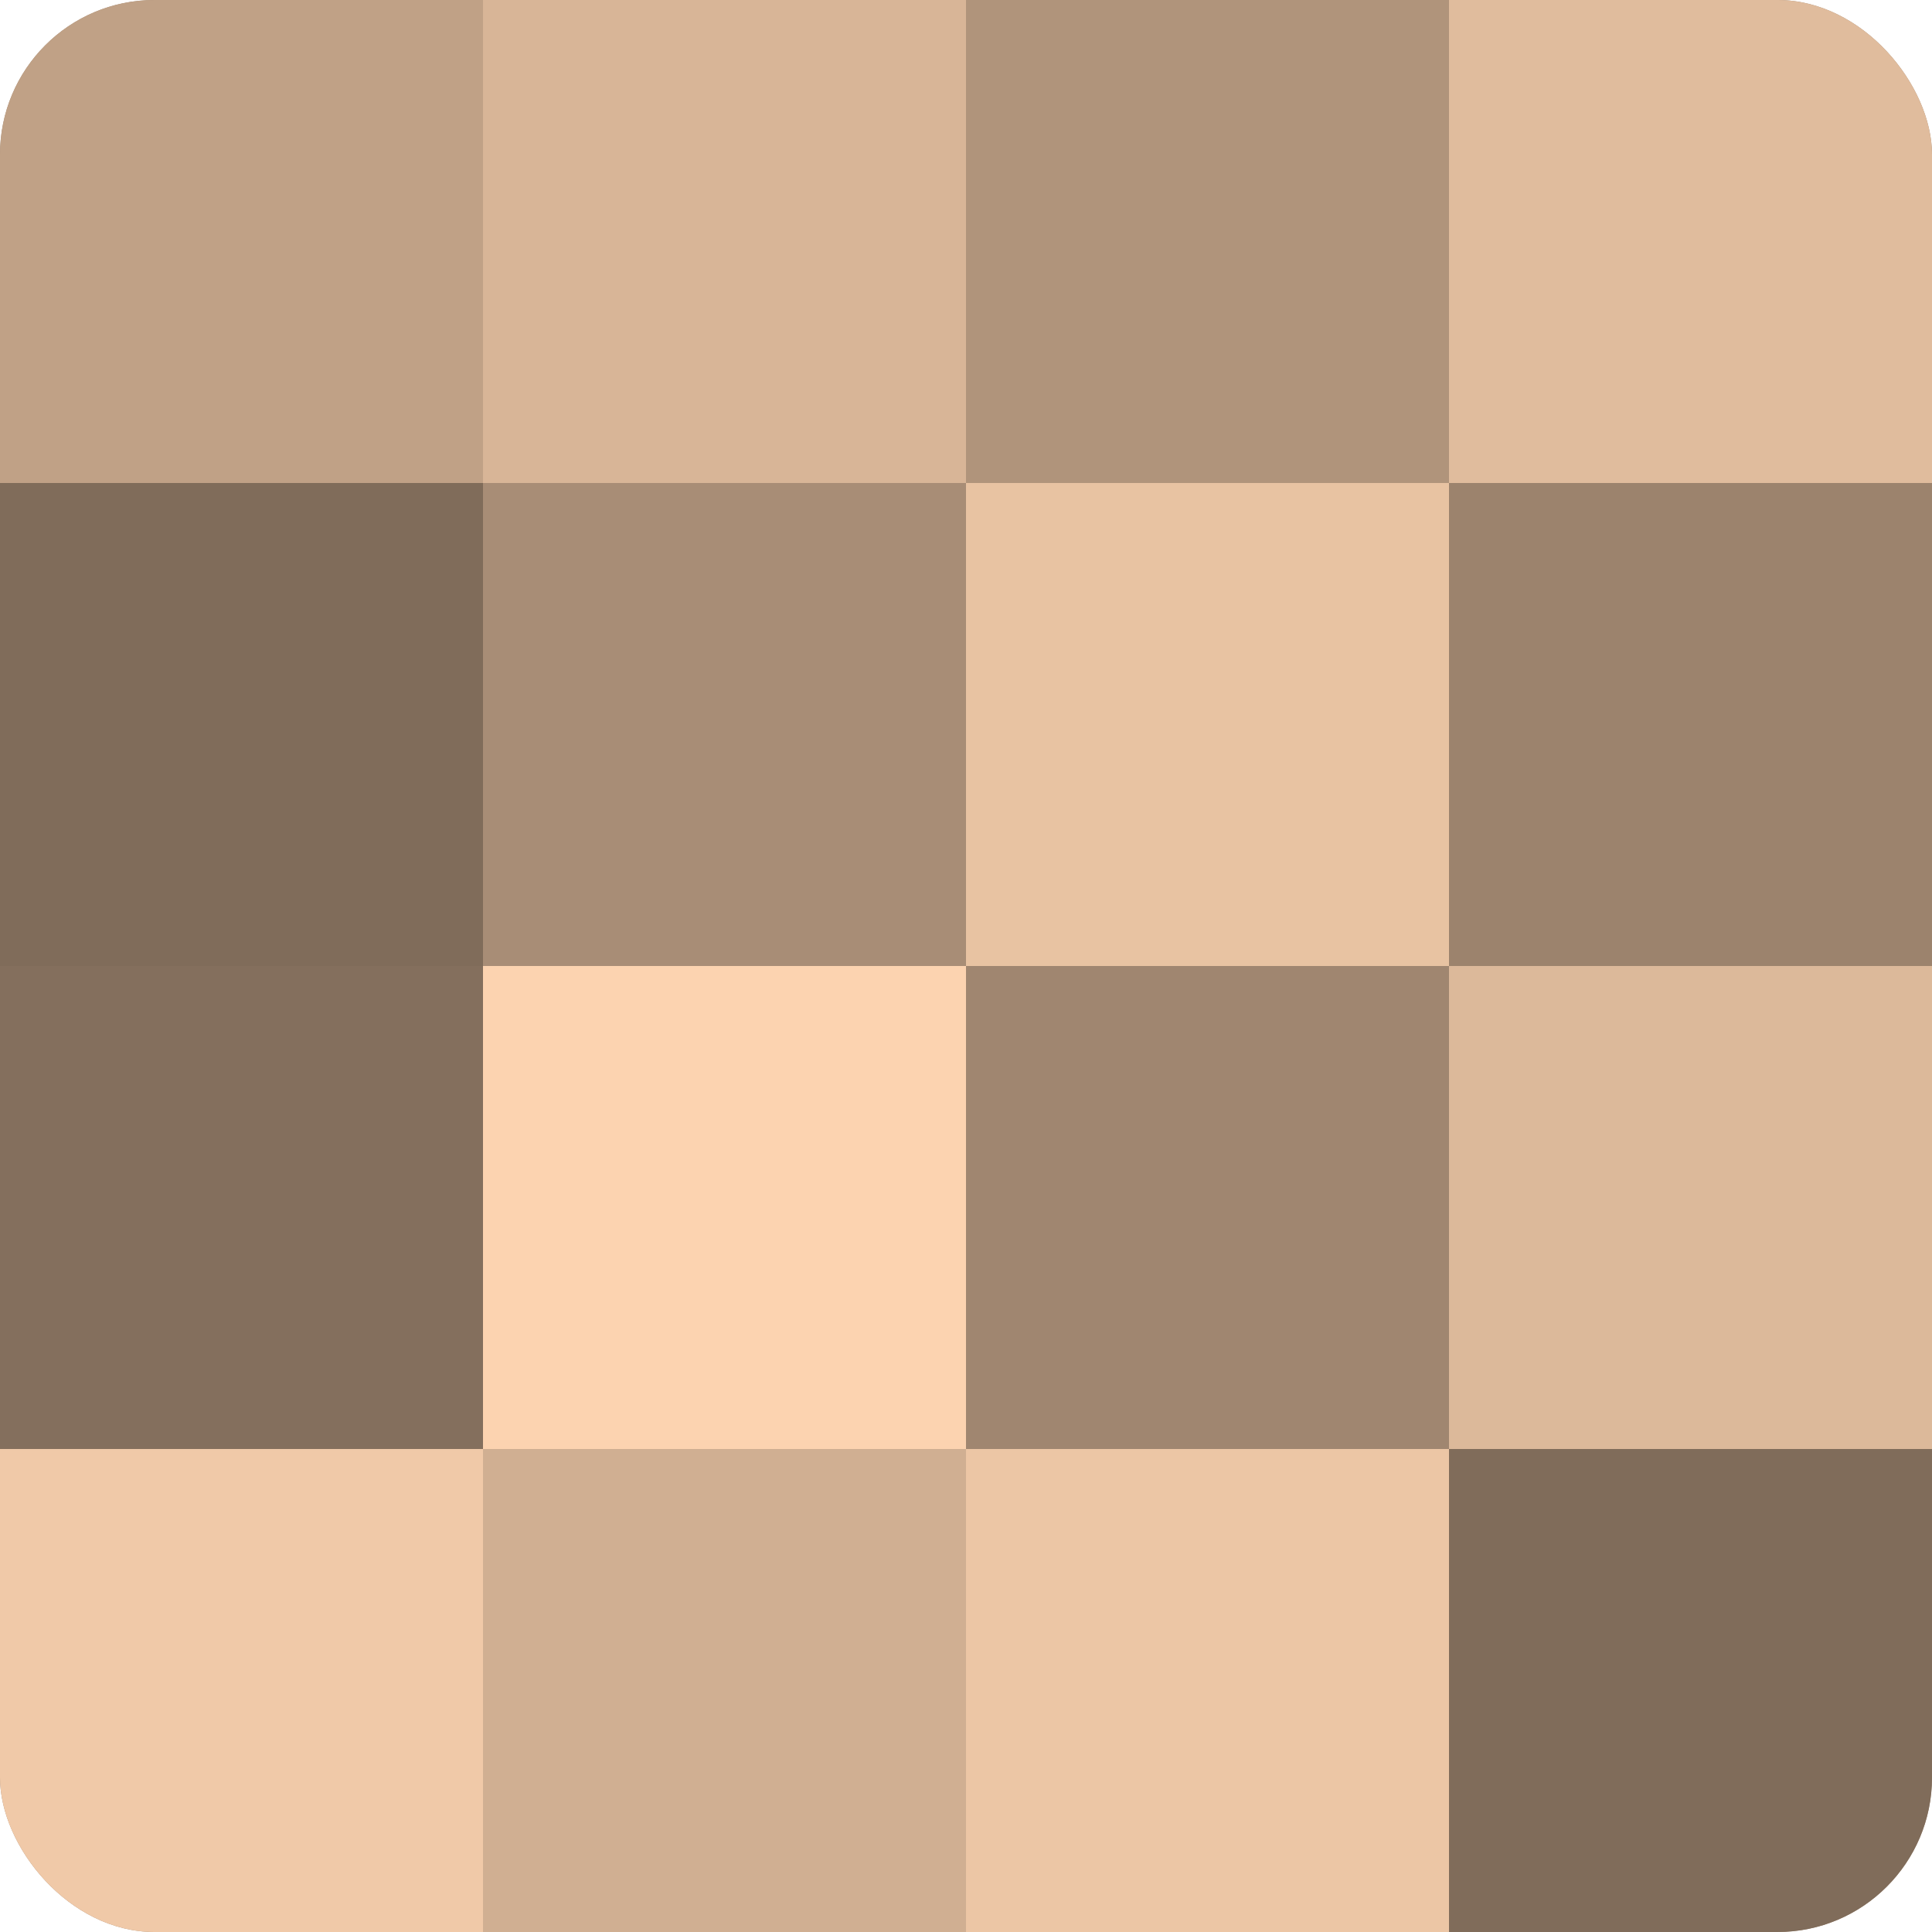
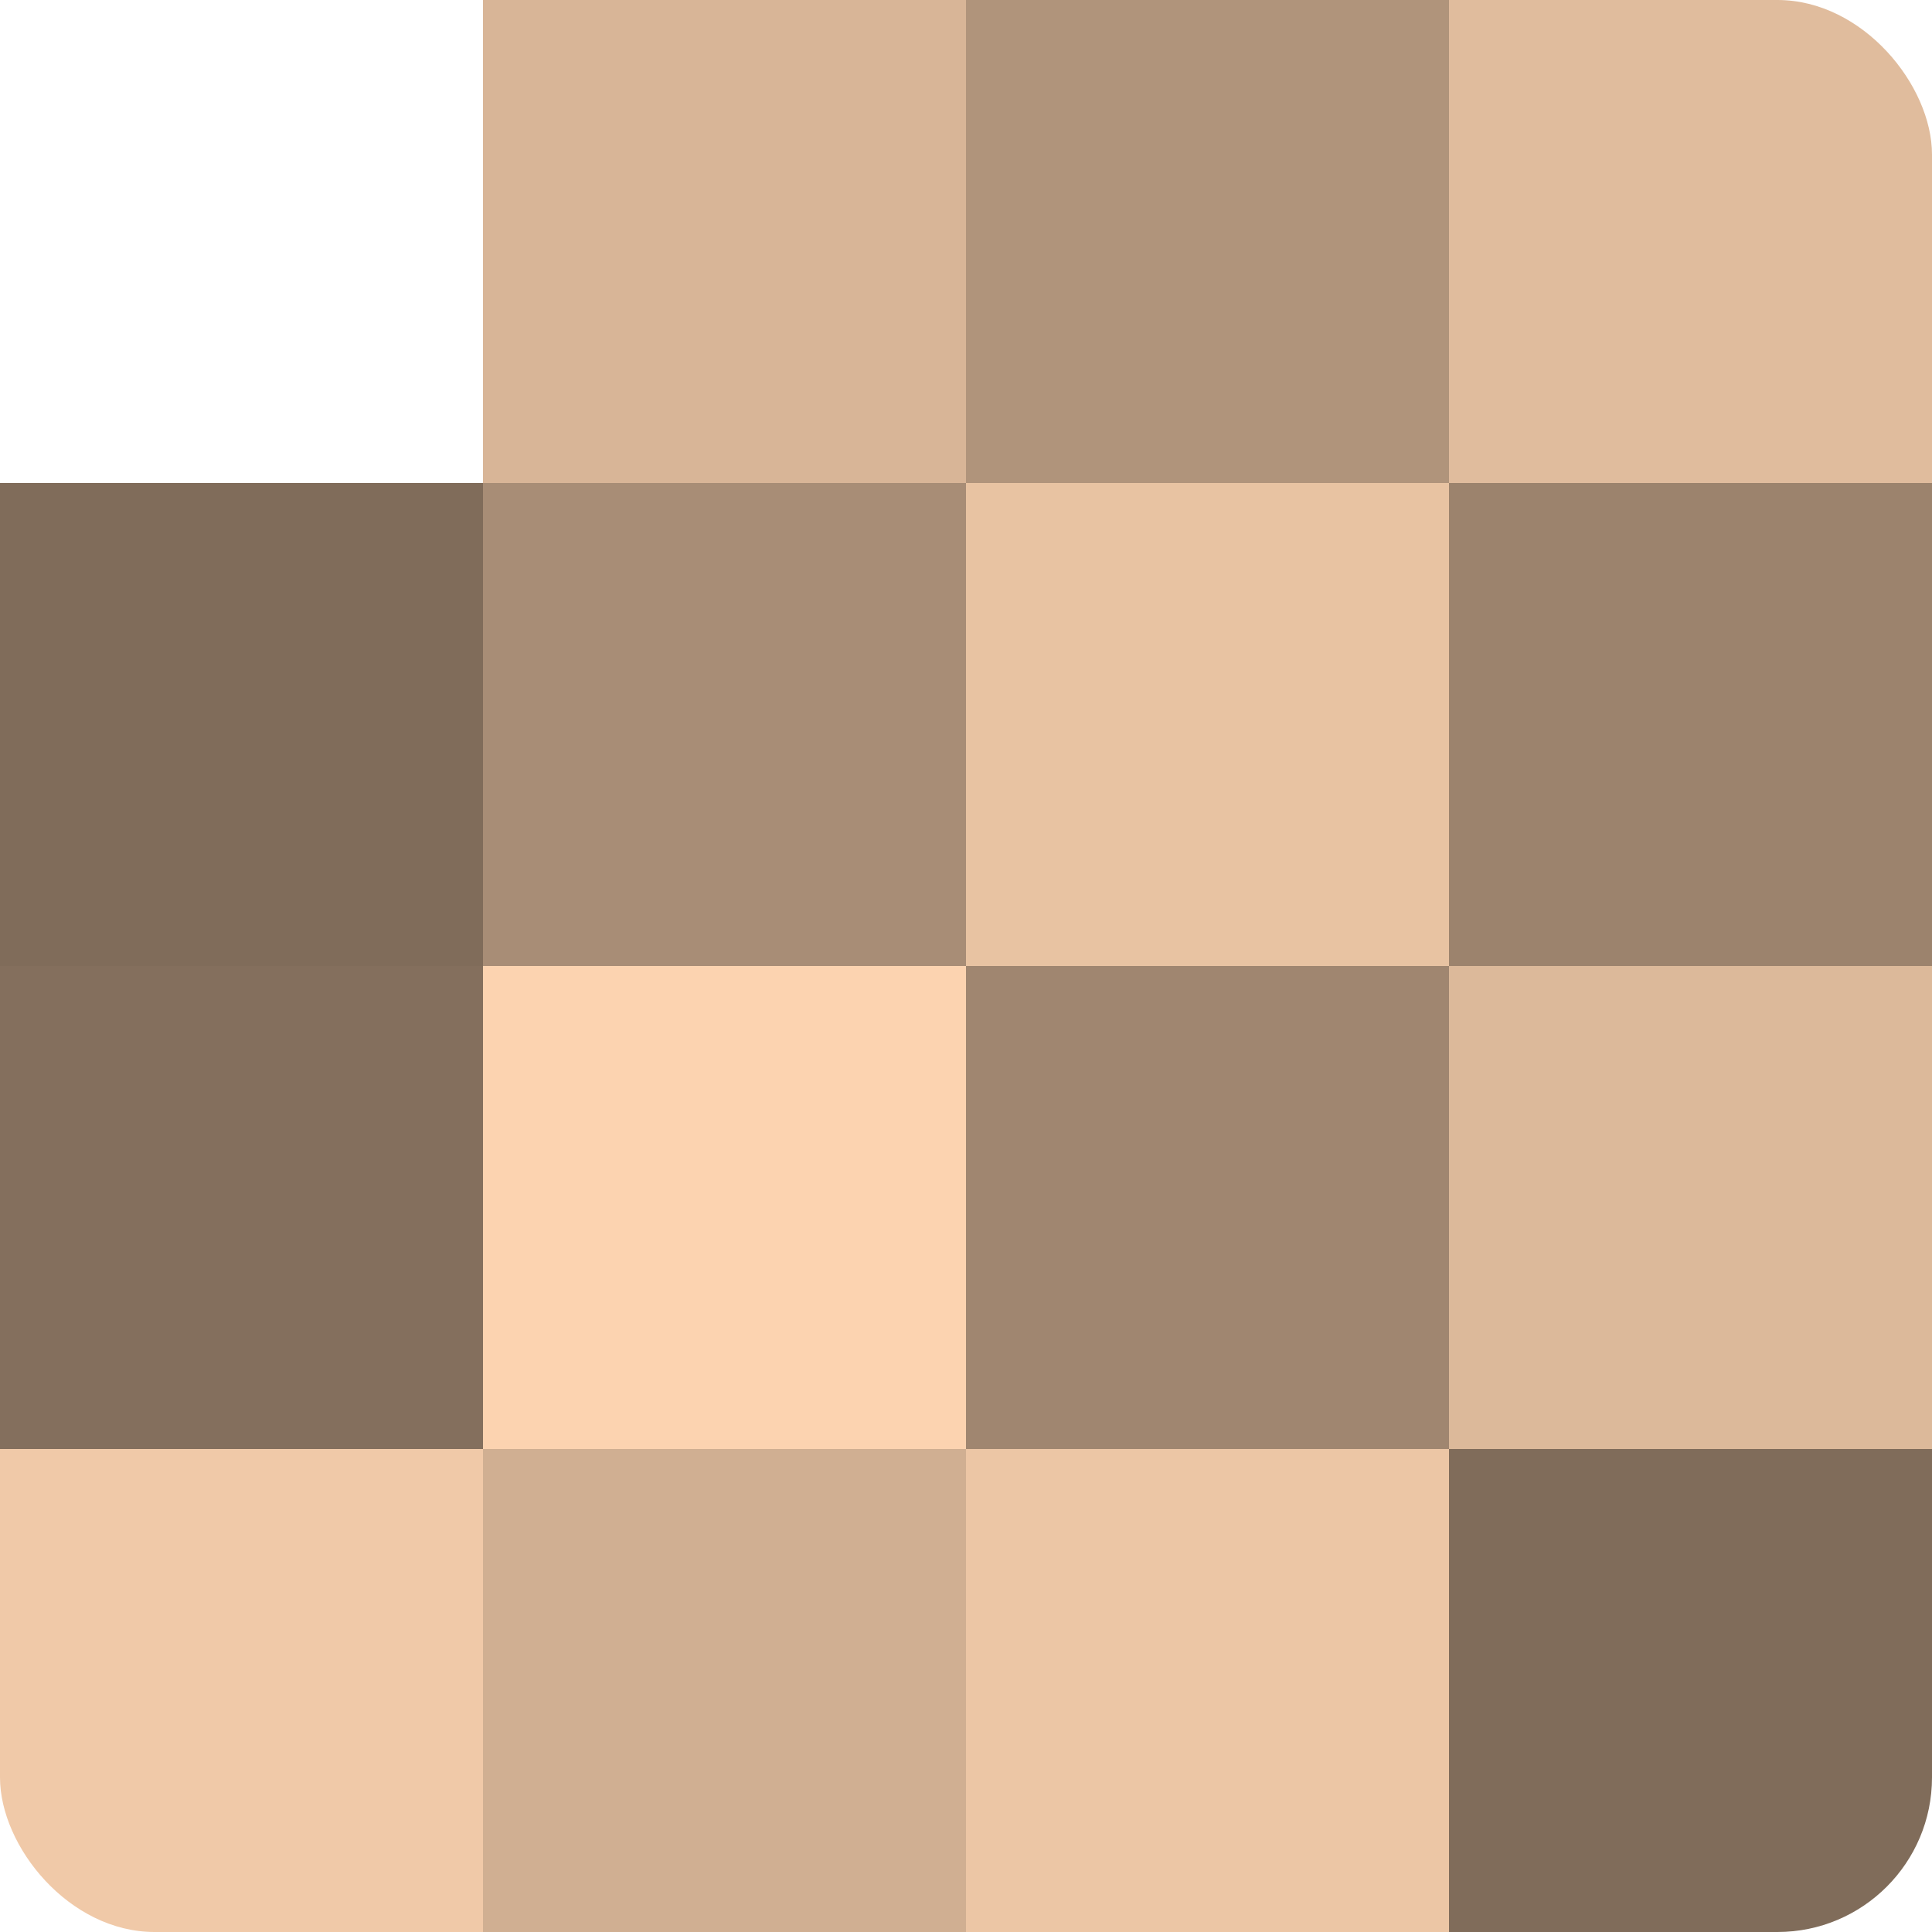
<svg xmlns="http://www.w3.org/2000/svg" width="60" height="60" viewBox="0 0 100 100" preserveAspectRatio="xMidYMid meet">
  <defs>
    <clipPath id="c" width="100" height="100">
      <rect width="100" height="100" rx="8" ry="8" />
    </clipPath>
  </defs>
  <g clip-path="url(#c)">
-     <rect width="100" height="100" fill="#a08670" />
-     <rect width="25" height="25" fill="#c0a186" />
    <rect y="25" width="25" height="25" fill="#806c5a" />
    <rect y="50" width="25" height="25" fill="#846f5d" />
    <rect y="75" width="25" height="25" fill="#f0c9a8" />
    <rect x="25" width="25" height="25" fill="#d8b597" />
    <rect x="25" y="25" width="25" height="25" fill="#a88d76" />
    <rect x="25" y="50" width="25" height="25" fill="#fcd3b0" />
    <rect x="25" y="75" width="25" height="25" fill="#d0af92" />
    <rect x="50" width="25" height="25" fill="#b0947b" />
    <rect x="50" y="25" width="25" height="25" fill="#e8c3a2" />
    <rect x="50" y="50" width="25" height="25" fill="#a08670" />
    <rect x="50" y="75" width="25" height="25" fill="#ecc6a5" />
    <rect x="75" width="25" height="25" fill="#e0bc9d" />
    <rect x="75" y="25" width="25" height="25" fill="#9c836d" />
    <rect x="75" y="50" width="25" height="25" fill="#dcb99a" />
    <rect x="75" y="75" width="25" height="25" fill="#806c5a" />
  </g>
</svg>